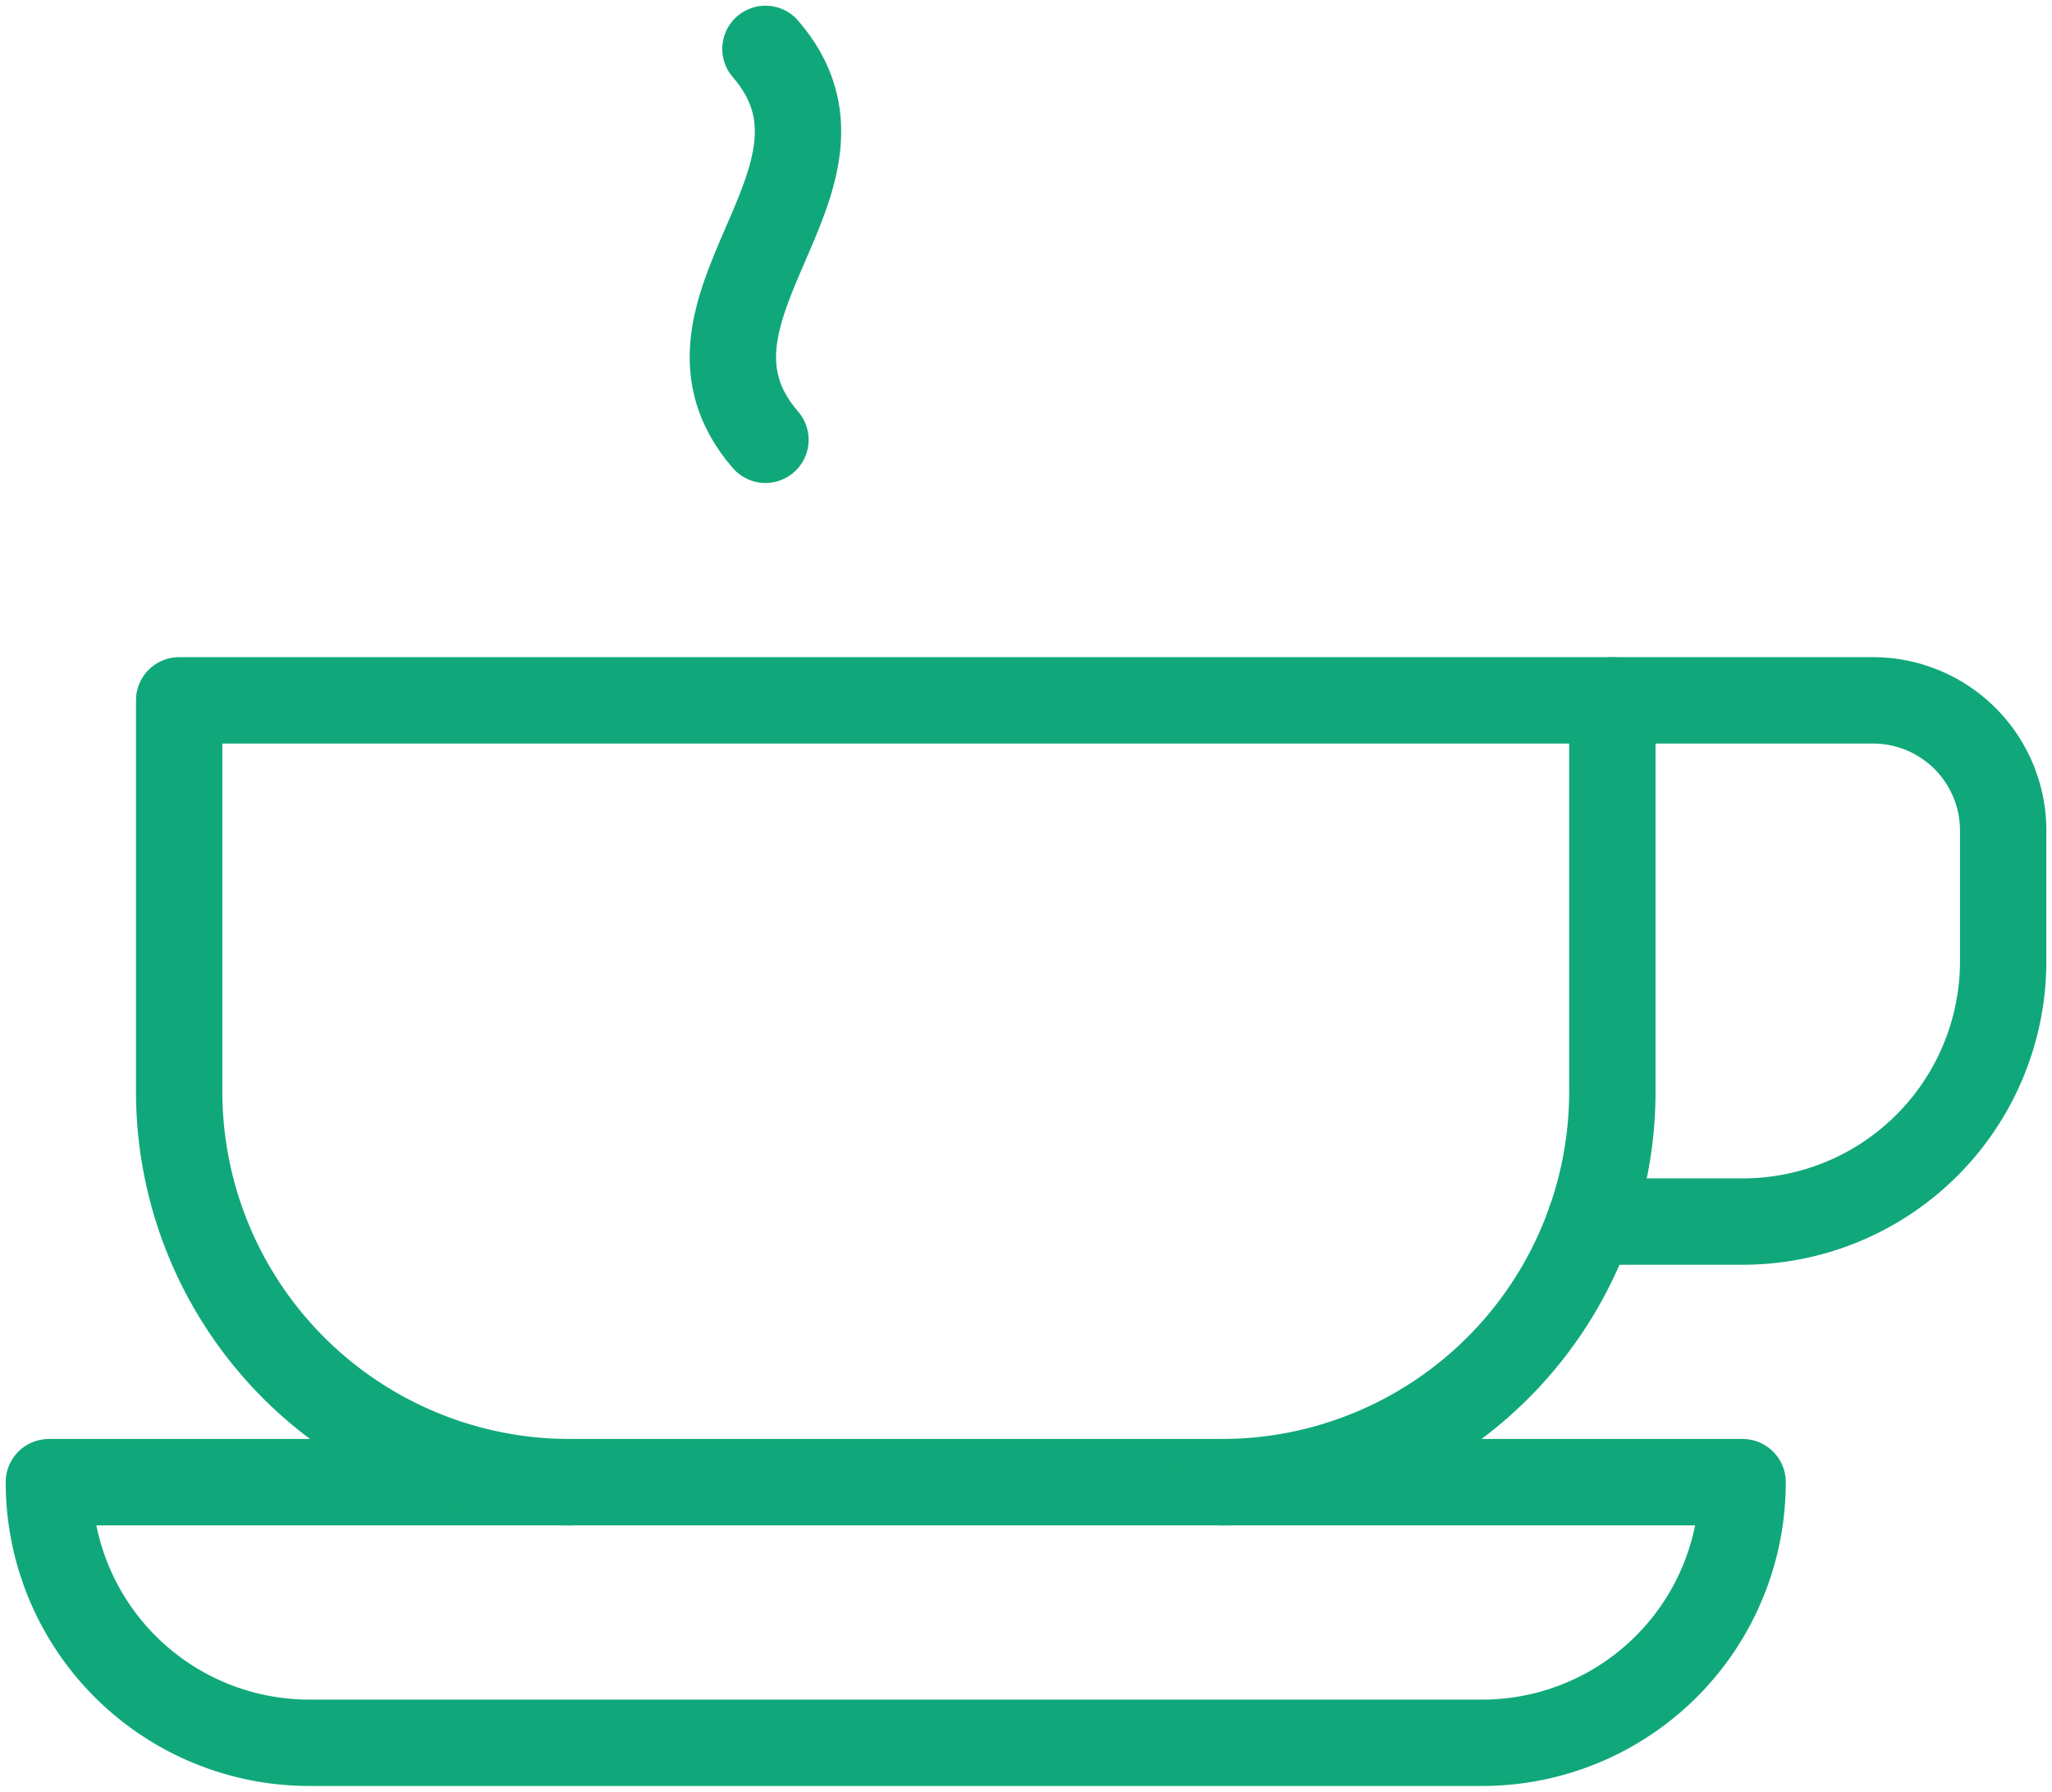
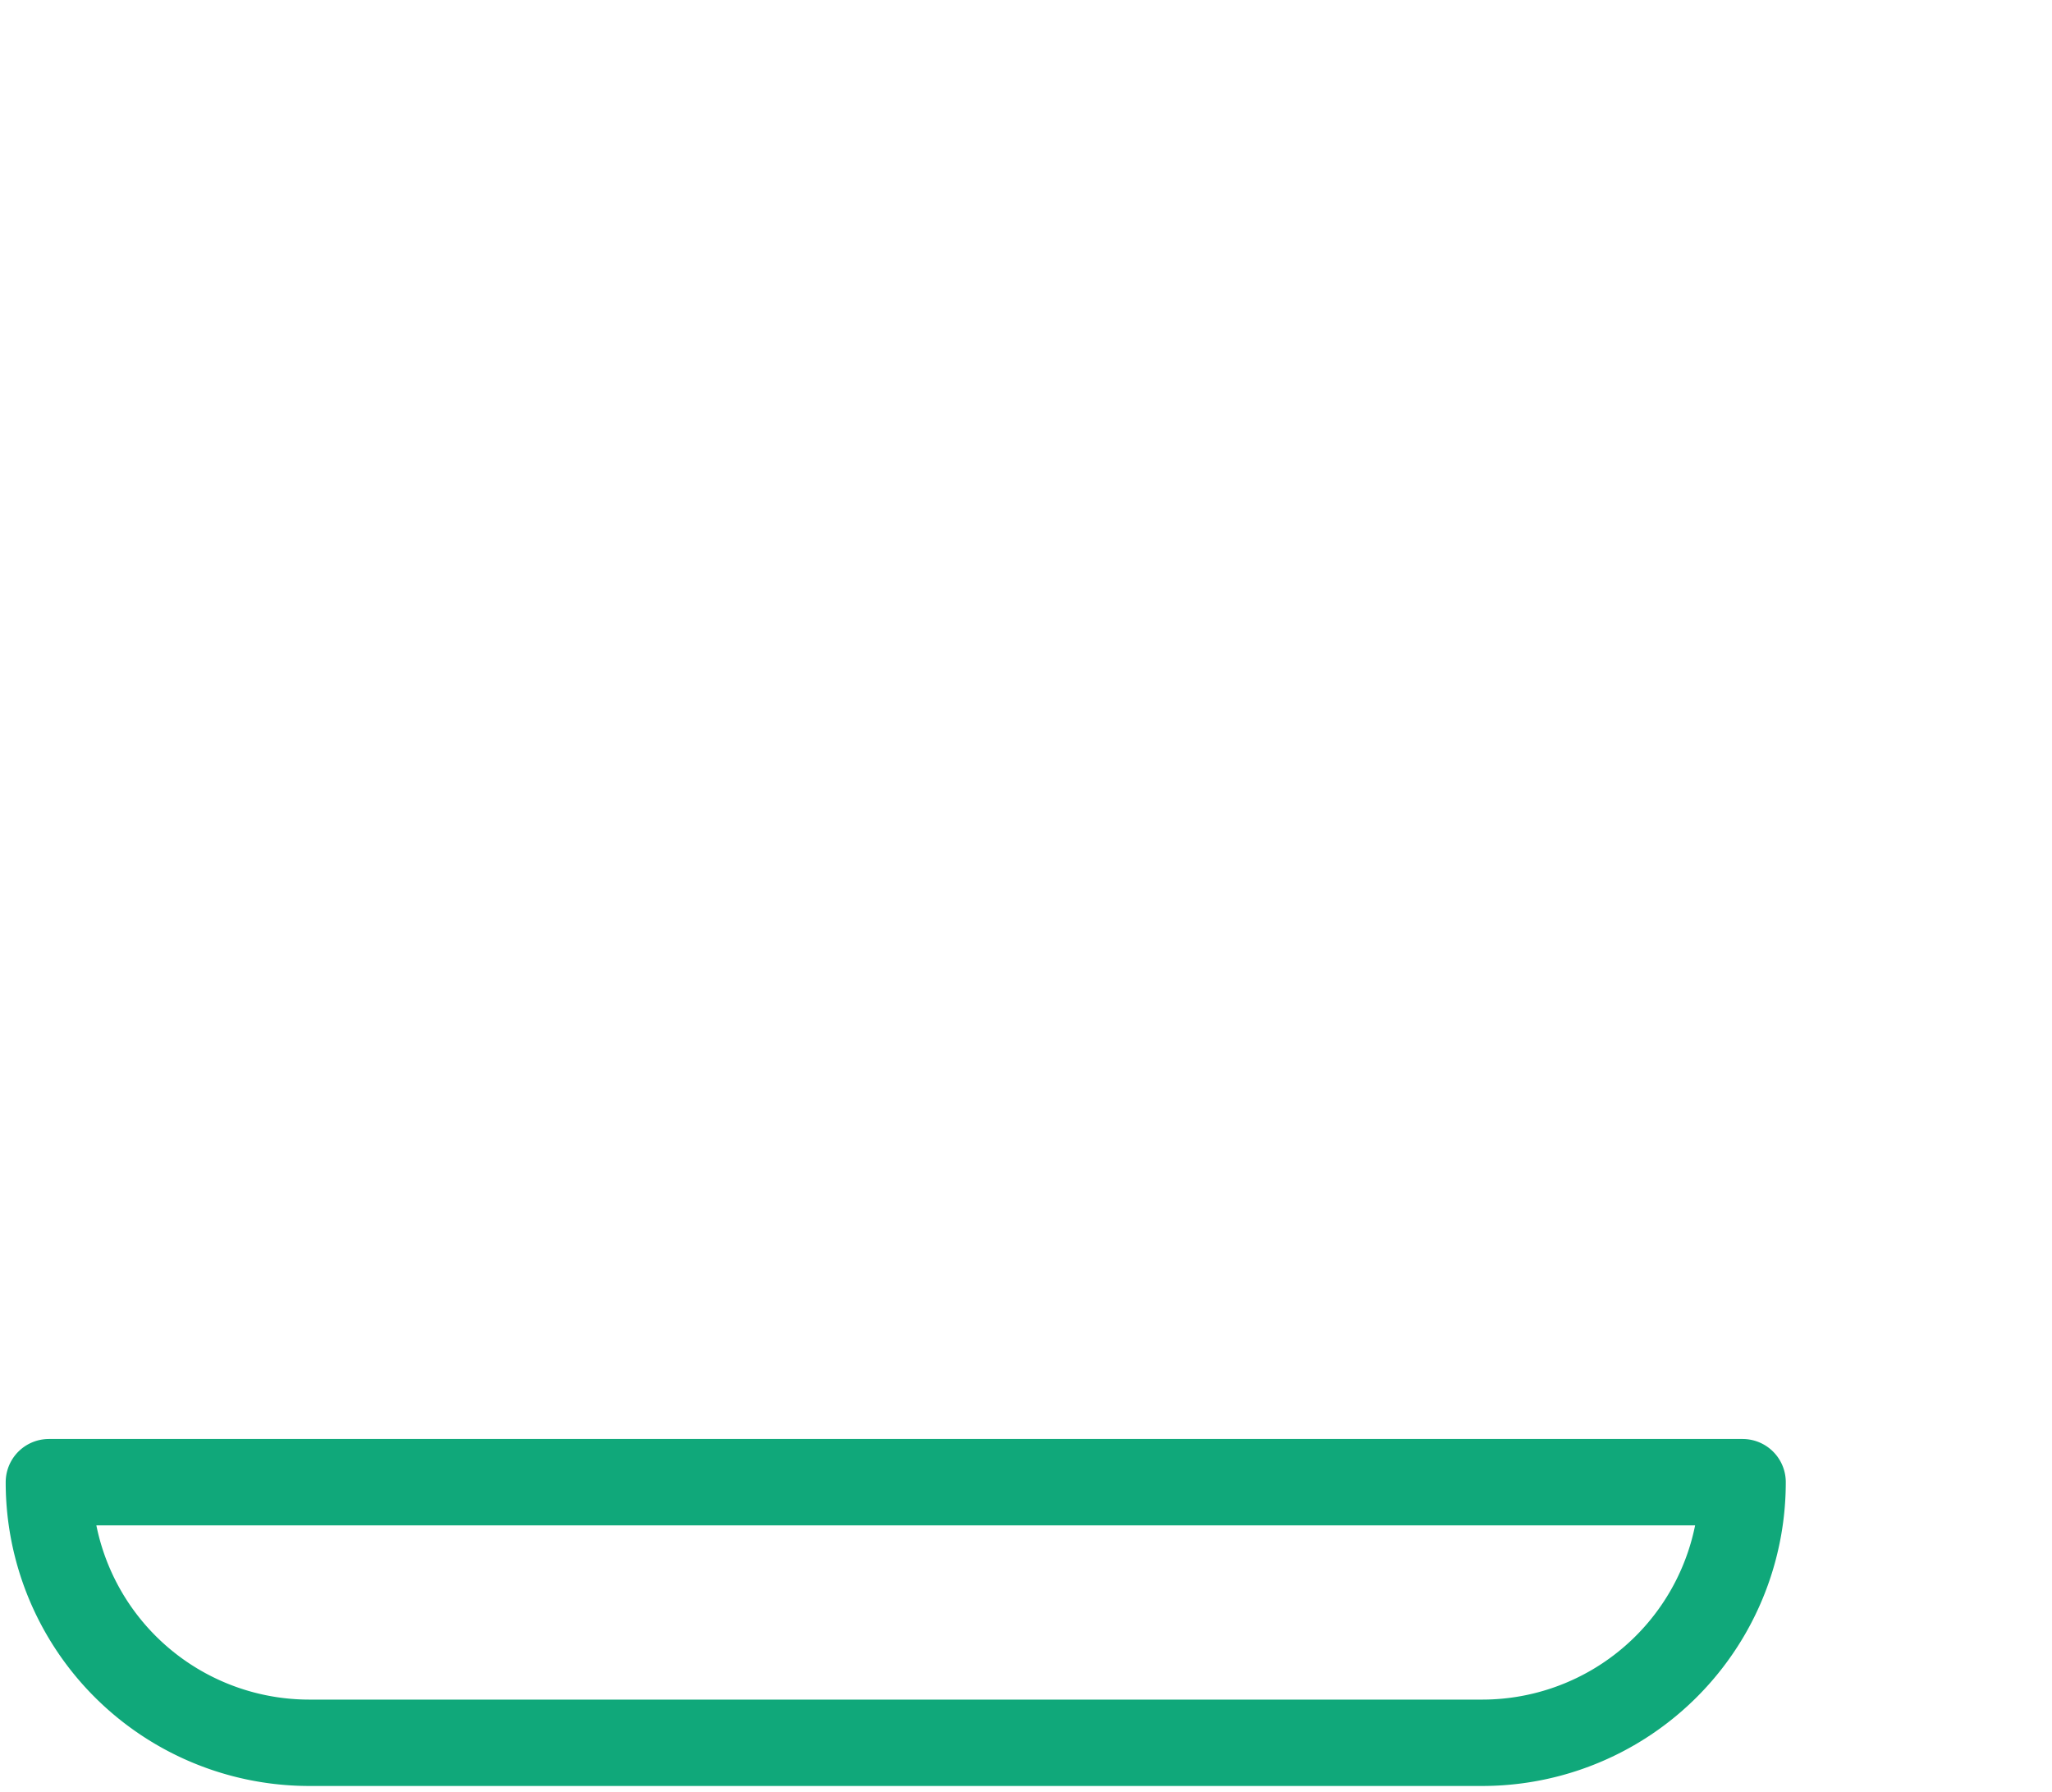
<svg xmlns="http://www.w3.org/2000/svg" id="Group_3688" data-name="Group 3688" width="35.641" height="31.115" viewBox="0 0 35.641 31.115">
  <defs>
    <clipPath id="clip-path">
      <rect id="Rectangle_1896" data-name="Rectangle 1896" width="35.641" height="31.115" fill="none" stroke="#10a87a" stroke-width="1.5" />
    </clipPath>
  </defs>
  <g id="Group_3687" data-name="Group 3687" clip-path="url(#clip-path)">
    <path id="Path_675" data-name="Path 675" d="M8.276,118.276H28.642a4.523,4.523,0,0,0,4.526-4.526H3.75A4.523,4.523,0,0,0,8.276,118.276Z" transform="translate(-2.901 -88.009)" fill="none" stroke="#10a87a" stroke-linecap="round" stroke-linejoin="round" stroke-width="1.5" />
-     <path id="Path_676" data-name="Path 676" d="M122.425,53.75h4.526a2.262,2.262,0,0,1,2.263,2.263v2.263a4.523,4.523,0,0,1-4.526,4.526h-2.65" transform="translate(-94.421 -41.587)" fill="none" stroke="#10a87a" stroke-linecap="round" stroke-linejoin="round" stroke-width="1.5" />
-     <path id="Path_677" data-name="Path 677" d="M31.854,67.328a6.785,6.785,0,0,0,6.789-6.789V53.75H13.75v6.789a6.785,6.785,0,0,0,6.789,6.789" transform="translate(-10.638 -41.587)" fill="none" stroke="#10a87a" stroke-linecap="round" stroke-linejoin="round" stroke-width="1.5" />
-     <path id="Path_678" data-name="Path 678" d="M56.816,3.75c1.96,2.263-1.96,4.526,0,6.789" transform="translate(-43.521 -2.901)" fill="none" stroke="#10a87a" stroke-linecap="round" stroke-linejoin="round" stroke-width="1.5" />
  </g>
</svg>